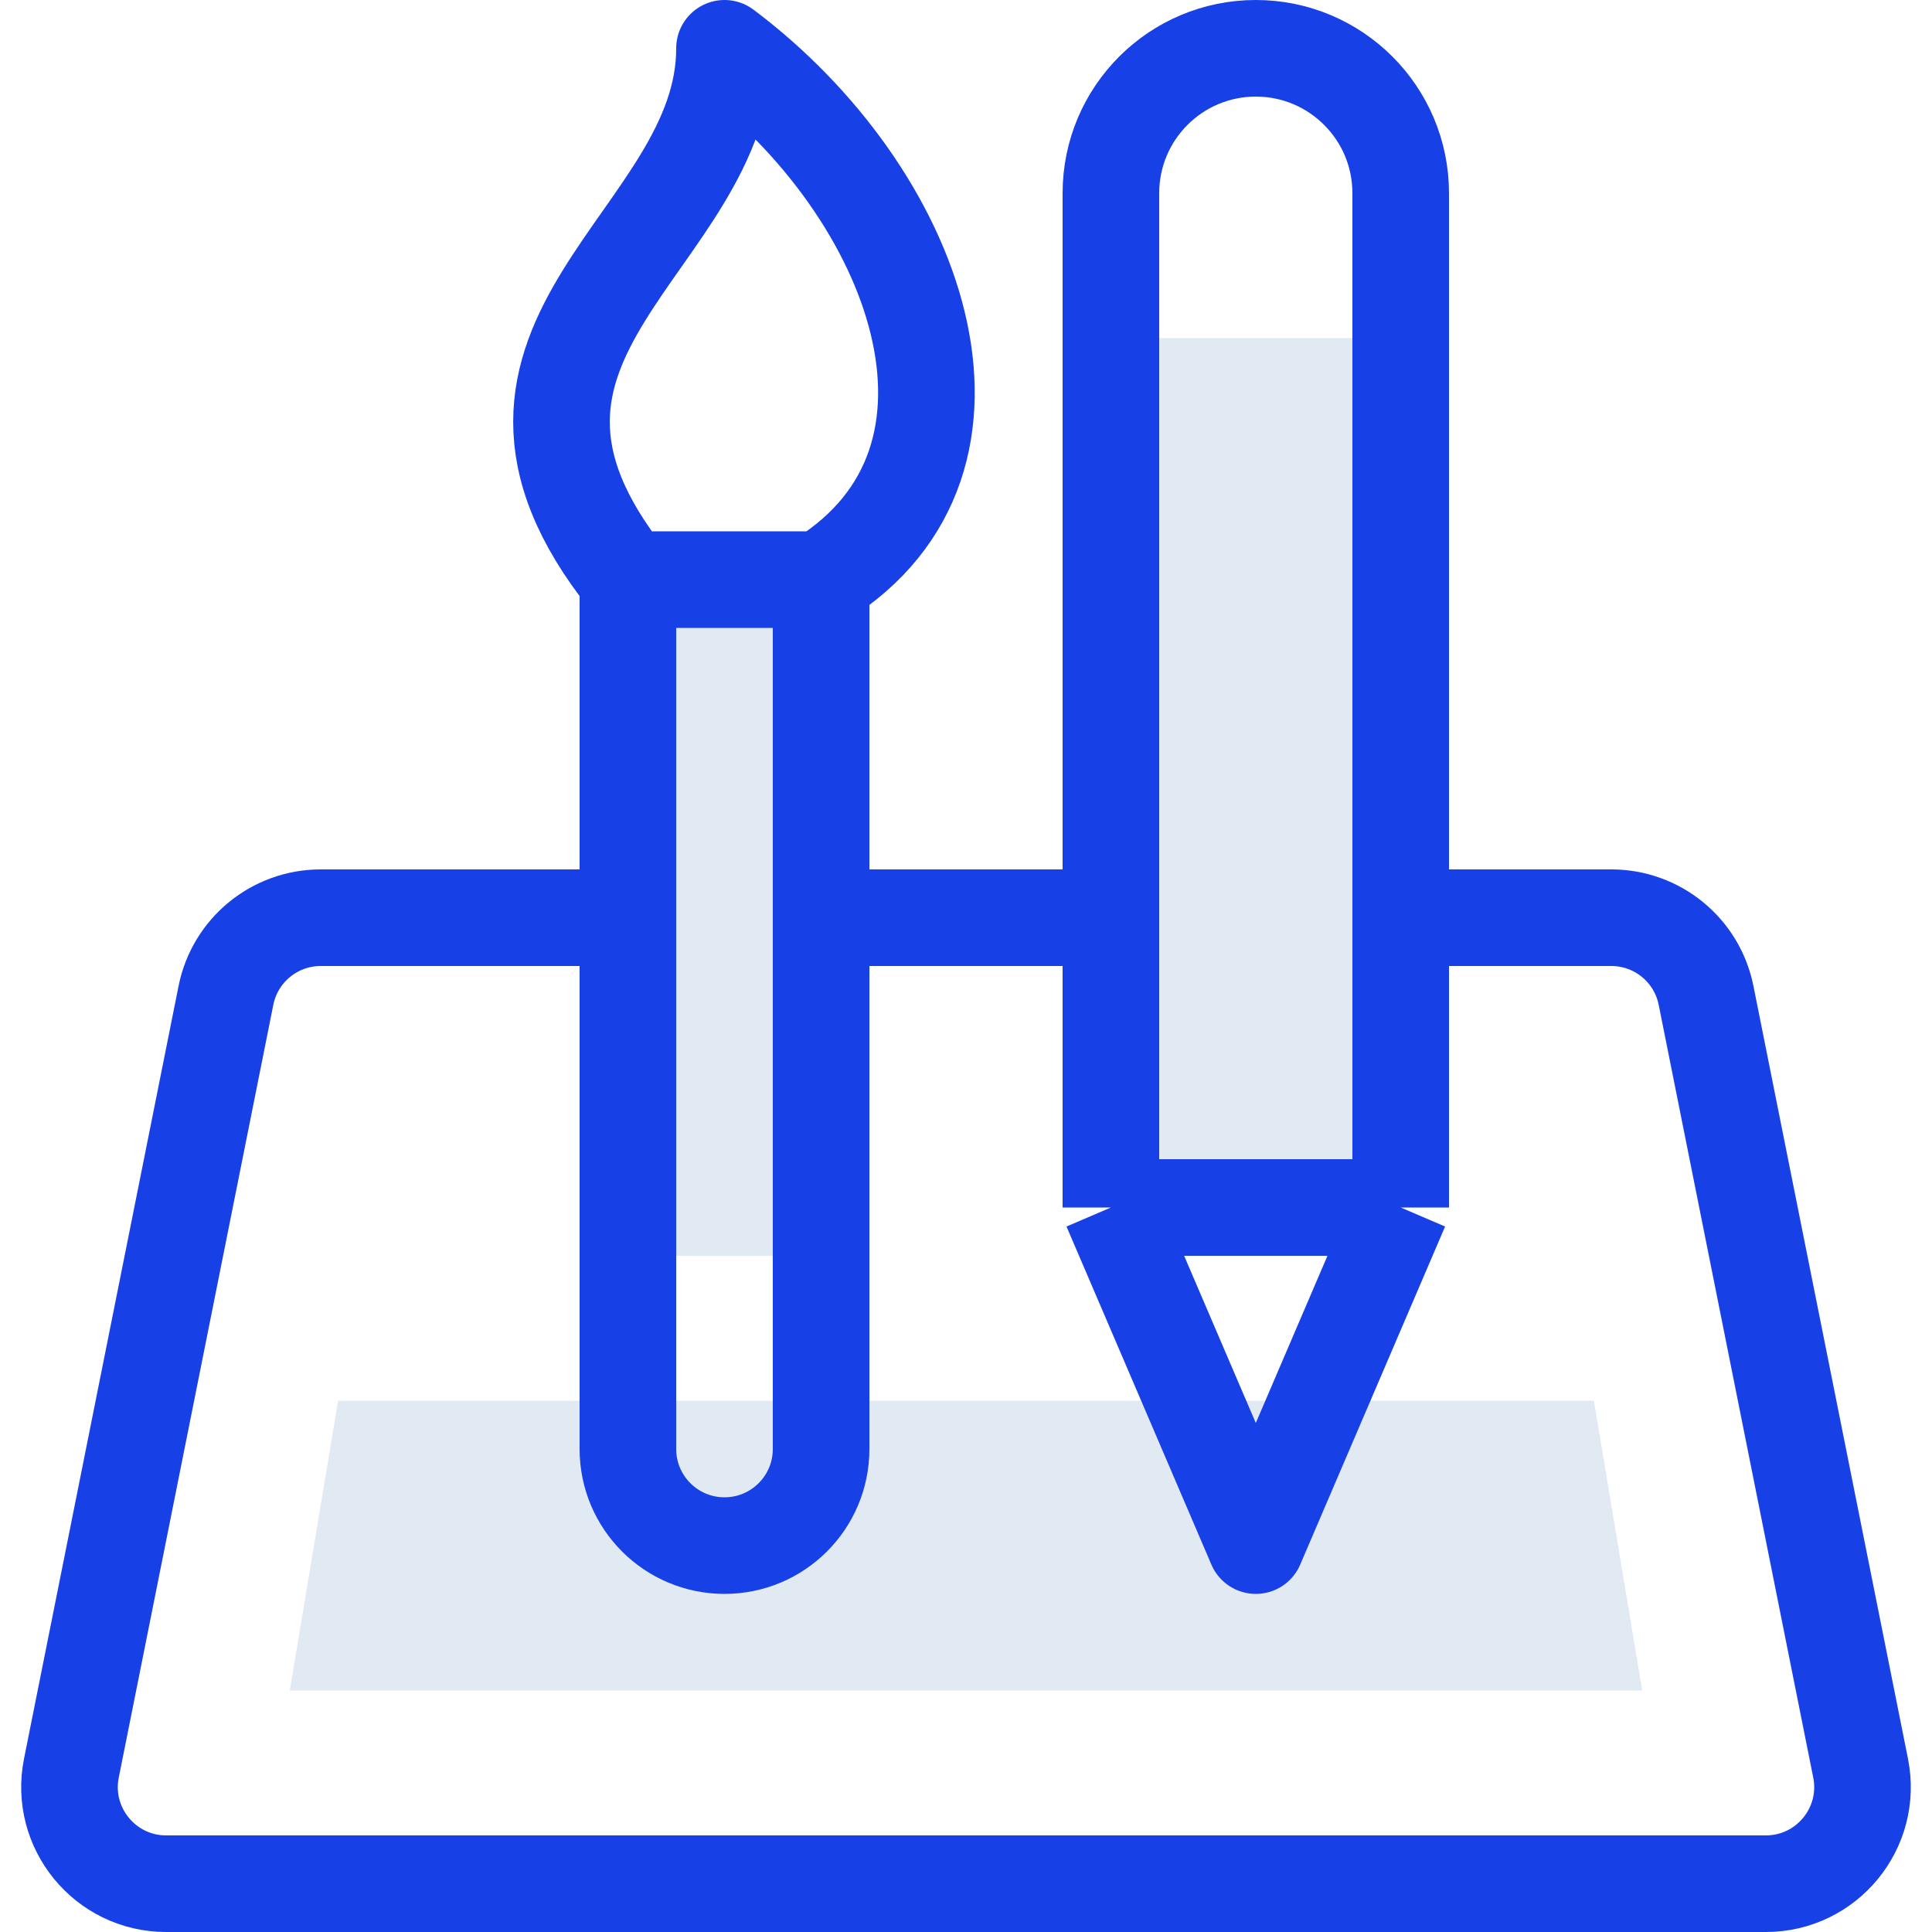
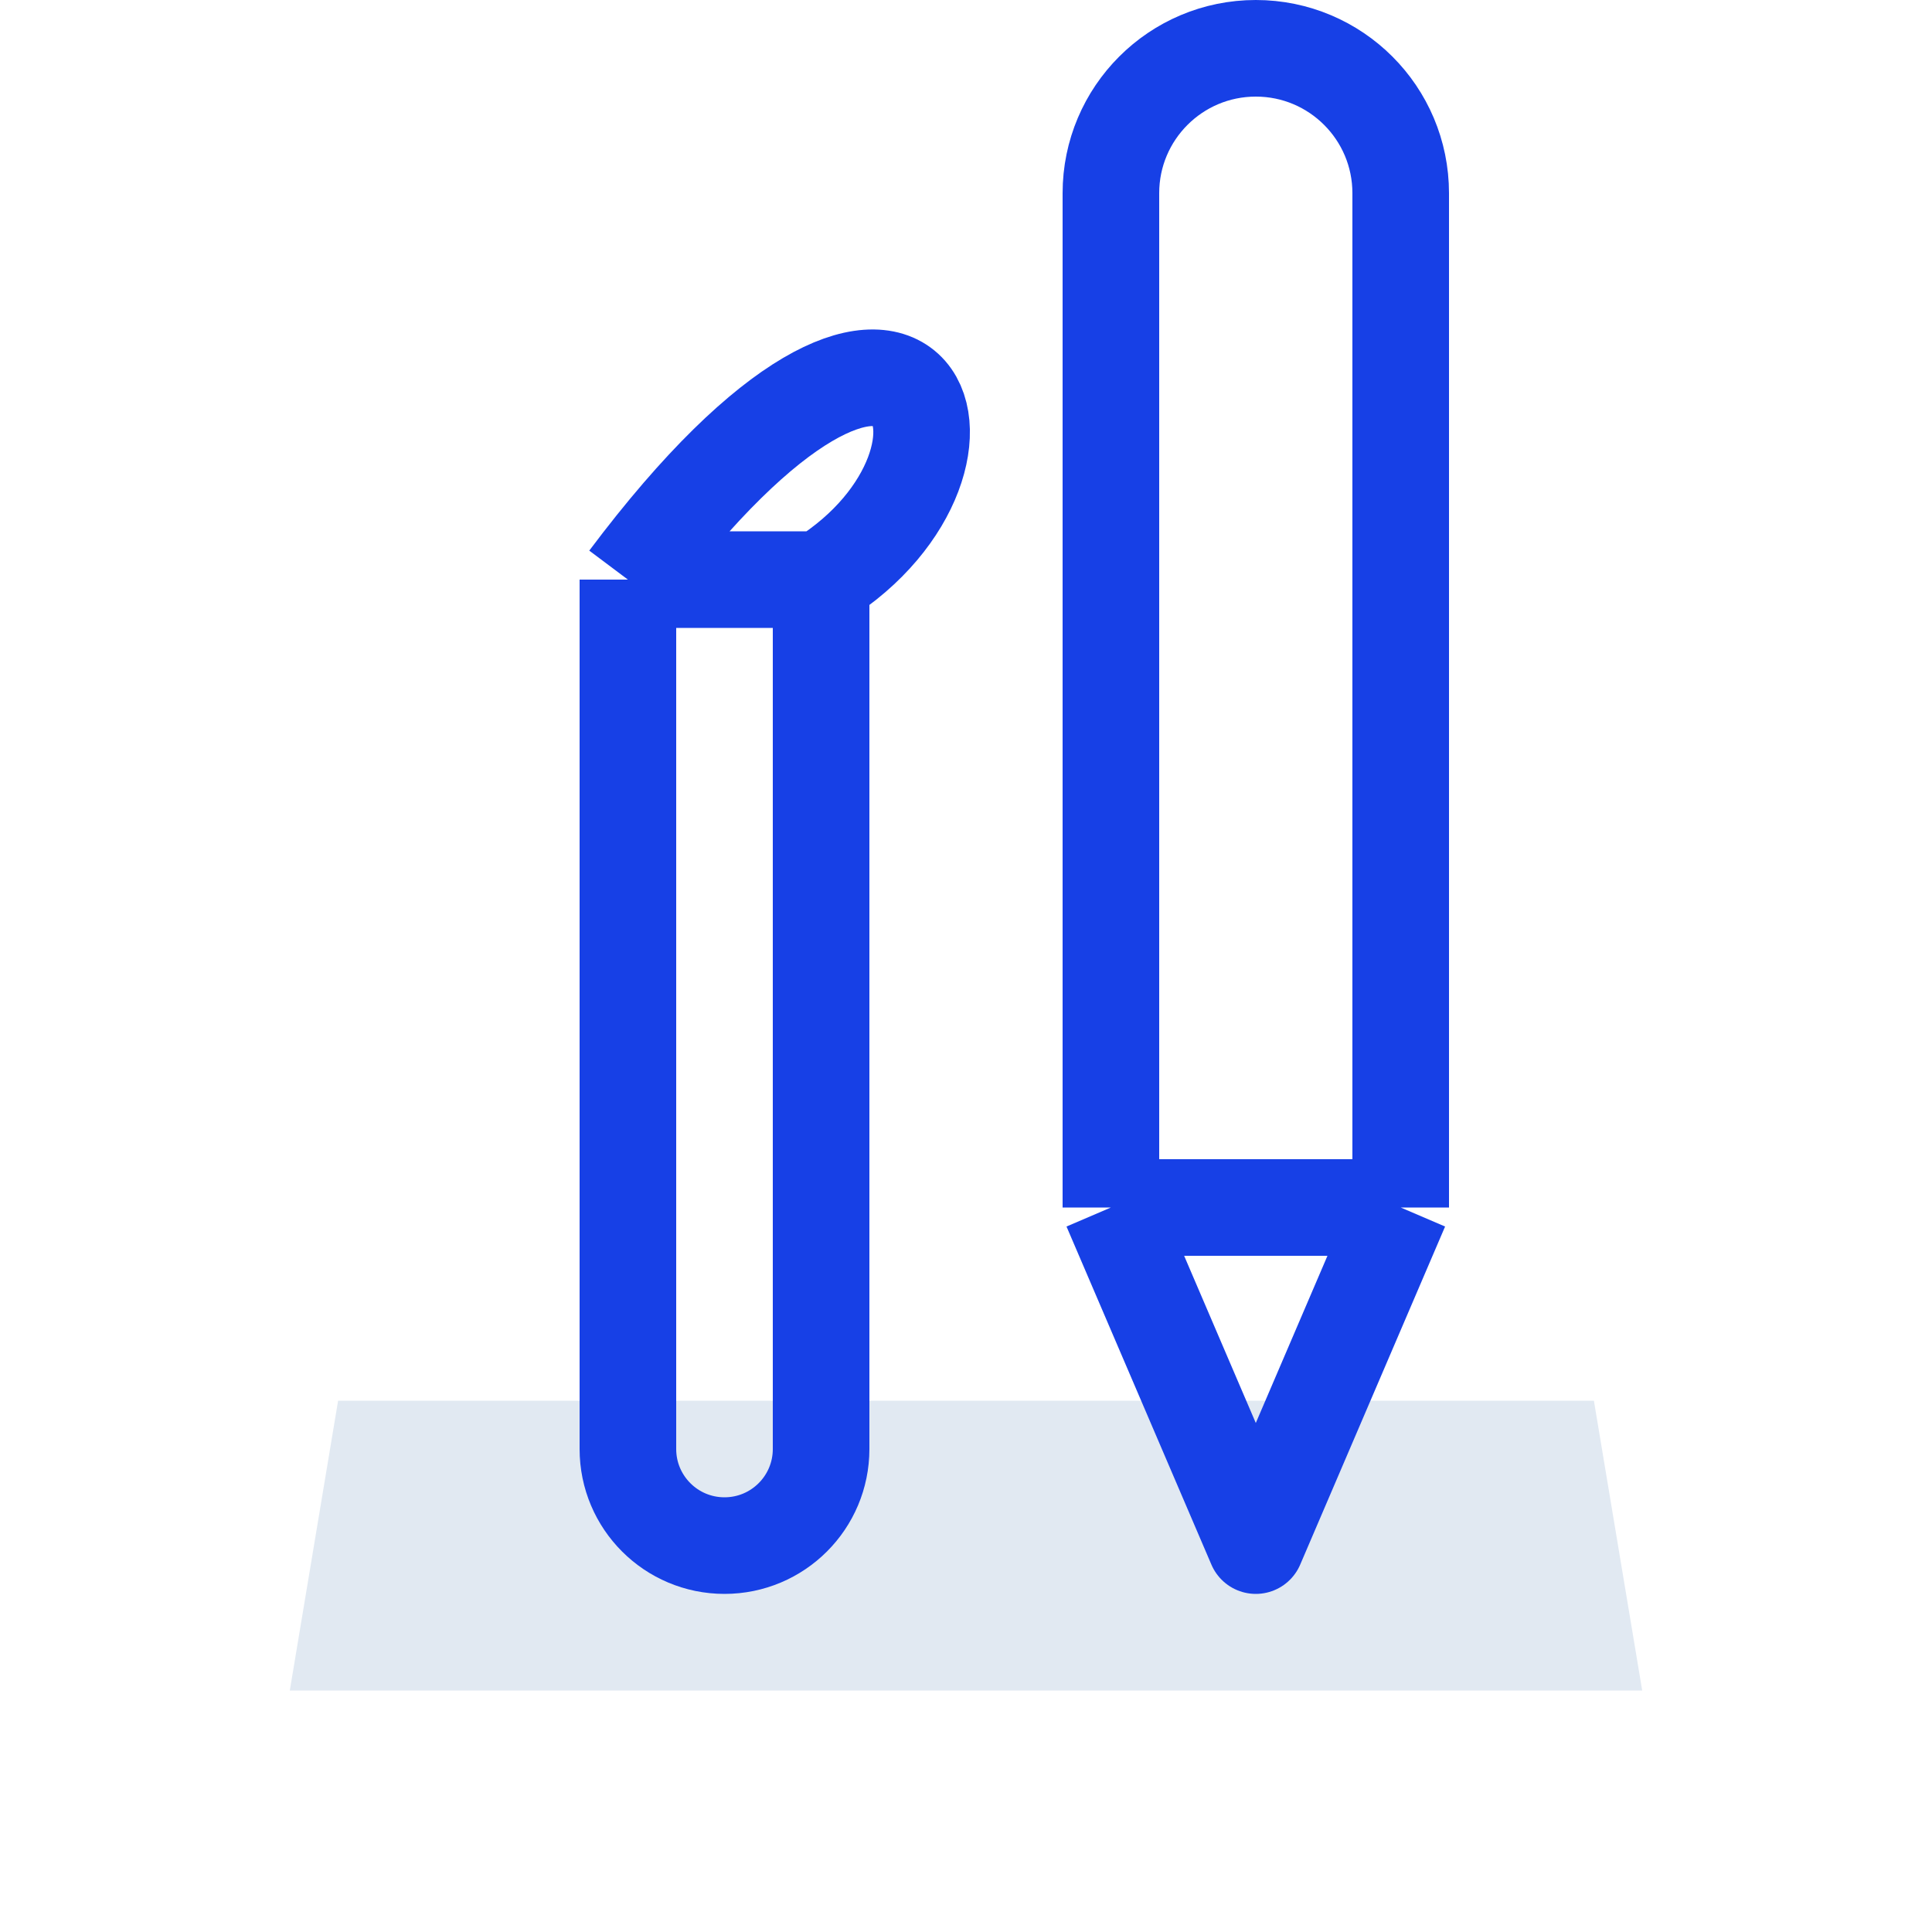
<svg xmlns="http://www.w3.org/2000/svg" width="40" height="40" viewBox="0 0 40 40" fill="none">
-   <rect width="40" height="40" fill="white" />
-   <path d="M4.678 20.608C4.865 19.673 5.686 19 6.64 19H33.36C34.314 19 35.135 19.673 35.322 20.608L38.522 36.608C38.769 37.845 37.822 39 36.56 39H3.44C2.178 39 1.231 37.845 1.478 36.608L4.678 20.608Z" stroke="#1740E6" stroke-width="2" stroke-linejoin="round" />
  <path d="M7 29H33L34 35H6L7 29Z" fill="#E1E9F2" />
-   <rect x="23" y="7" width="6" height="18" fill="#E1E9F2" />
  <path d="M29 25V7V4C29 2.343 27.657 1 26 1V1C24.343 1 23 2.343 23 4V7V25M29 25H23M29 25L26 32L23 25" stroke="#1740E6" stroke-width="2" stroke-linejoin="round" />
-   <rect x="13" y="12" width="4" height="14" fill="#E1E9F2" />
-   <path d="M13 12L13 26L13 30C13 31.105 13.895 32 15 32V32C16.105 32 17 31.105 17 30L17 26L17 12M13 12L17 12M13 12C9 7 15 5 15 1C19 4 21 9.5 17 12" stroke="#1740E6" stroke-width="2" stroke-linejoin="round" />
+   <path d="M13 12L13 26L13 30C13 31.105 13.895 32 15 32V32C16.105 32 17 31.105 17 30L17 26L17 12M13 12L17 12M13 12C19 4 21 9.5 17 12" stroke="#1740E6" stroke-width="2" stroke-linejoin="round" />
</svg>